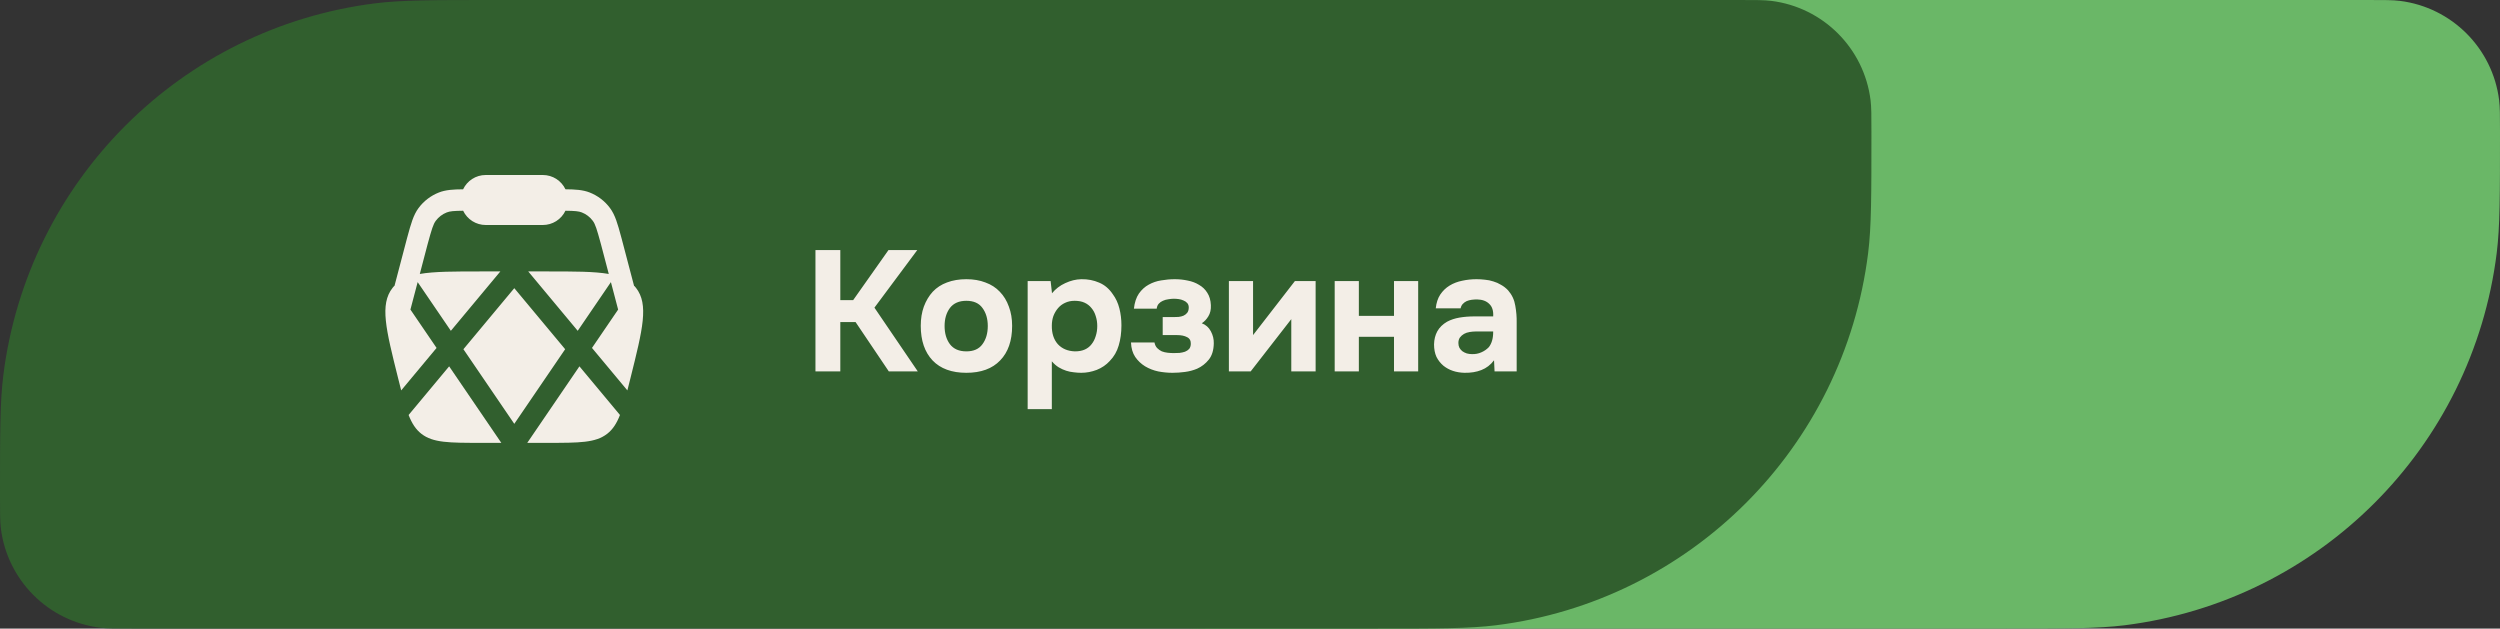
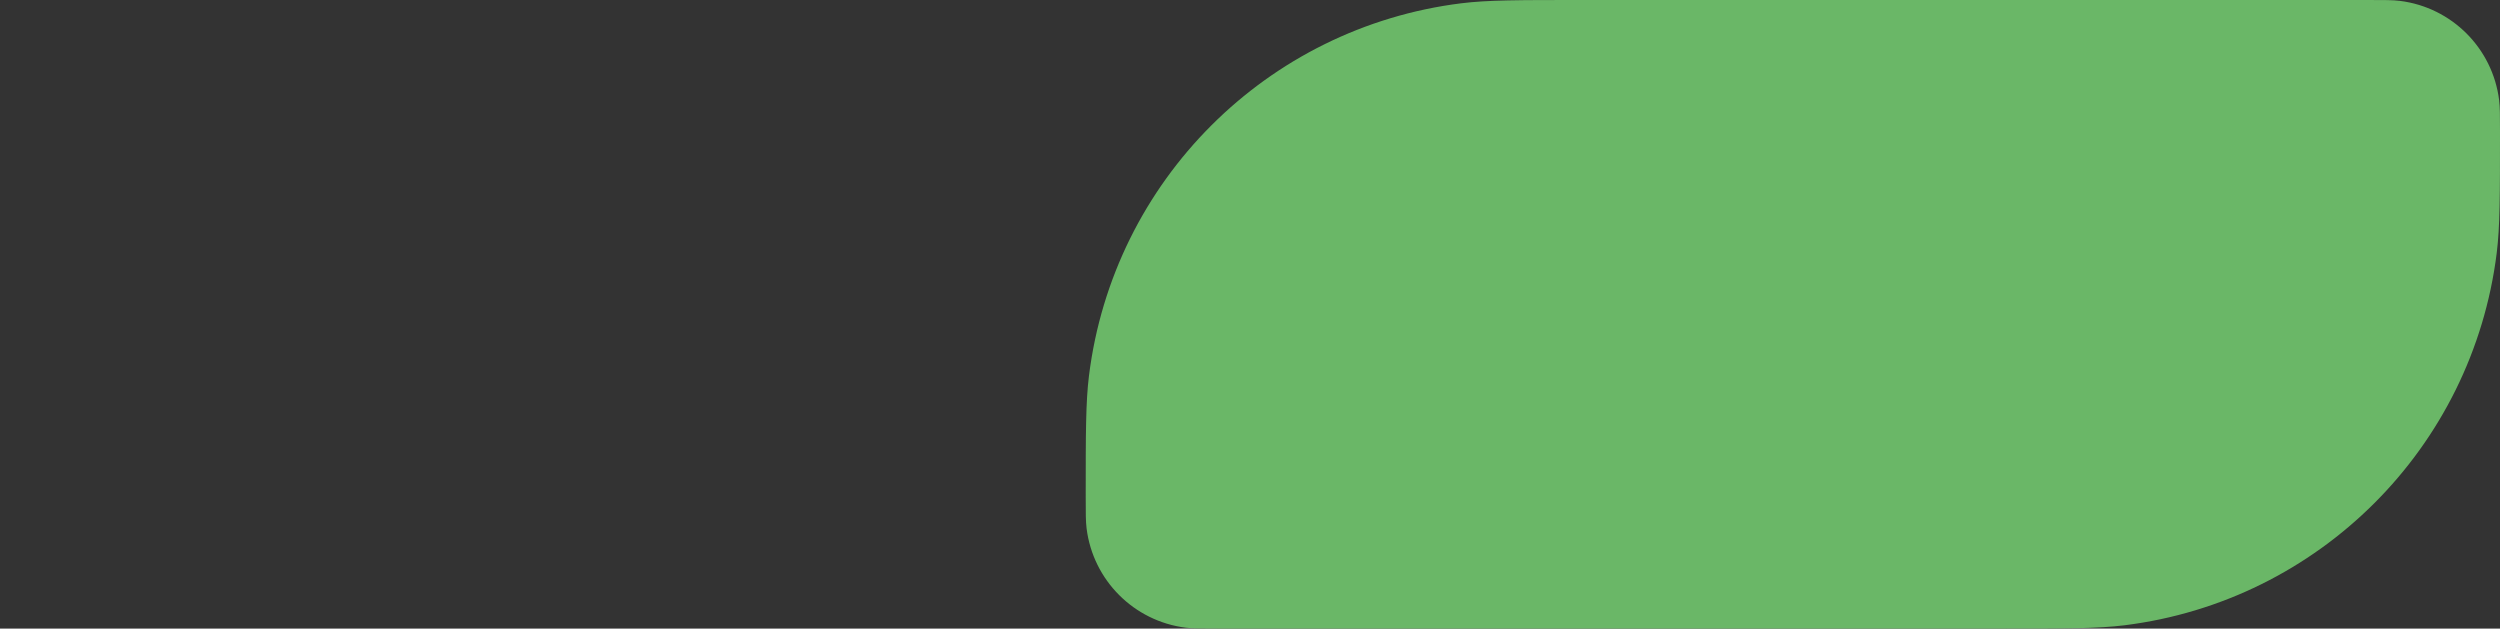
<svg xmlns="http://www.w3.org/2000/svg" width="175" height="44" viewBox="0 0 175 44" fill="none">
  <rect x="0" y="0" width="175" height="44" fill="#333333" stroke="none" />
  <path d="M76 34.737C76 30.337 76 28.137 76.23 26.289C77.929 12.663 88.663 1.929 102.289 0.23C104.137 0 106.337 0 110.737 0H165.737C166.91 0 167.497 0 167.99 0.061C171.623 0.514 174.486 3.377 174.939 7.01C175 7.503 175 8.09 175 9.263V9.263C175 13.663 175 15.863 174.77 17.711C173.071 31.337 162.337 42.071 148.711 43.77C146.863 44 144.663 44 140.263 44H85.263C84.09 44 83.503 44 83.01 43.939C79.377 43.486 76.514 40.623 76.061 36.989C76 36.497 76 35.91 76 34.737V34.737Z" fill="#6AB767" />
-   <path d="M102.822 22.544V26H101.082V17.504H102.822V21.008H103.722L106.194 17.504H108.21L105.21 21.536L108.246 26H106.218L103.89 22.544H102.822ZM111.645 26.096C110.621 26.096 109.833 25.808 109.281 25.232C108.729 24.648 108.453 23.84 108.453 22.808C108.453 22.312 108.525 21.864 108.669 21.464C108.821 21.056 109.029 20.708 109.293 20.42C109.565 20.132 109.897 19.916 110.289 19.772C110.689 19.62 111.141 19.544 111.645 19.544C112.141 19.544 112.585 19.62 112.977 19.772C113.377 19.916 113.713 20.132 113.985 20.42C114.265 20.708 114.477 21.056 114.621 21.464C114.773 21.864 114.849 22.312 114.849 22.808C114.849 23.848 114.569 24.656 114.009 25.232C113.457 25.808 112.669 26.096 111.645 26.096ZM111.645 21.056C111.133 21.056 110.749 21.224 110.493 21.56C110.245 21.896 110.121 22.316 110.121 22.82C110.121 23.332 110.245 23.756 110.493 24.092C110.749 24.428 111.133 24.596 111.645 24.596C112.157 24.596 112.533 24.428 112.773 24.092C113.021 23.756 113.145 23.332 113.145 22.82C113.145 22.316 113.021 21.896 112.773 21.56C112.533 21.224 112.157 21.056 111.645 21.056ZM117.64 20.528C117.888 20.224 118.196 19.988 118.564 19.82C118.94 19.644 119.316 19.552 119.692 19.544C120.14 19.536 120.556 19.616 120.94 19.784C121.324 19.944 121.644 20.216 121.9 20.6C122.108 20.88 122.26 21.208 122.356 21.584C122.452 21.96 122.5 22.356 122.5 22.772C122.5 23.292 122.436 23.764 122.308 24.188C122.188 24.604 121.98 24.964 121.684 25.268C121.436 25.54 121.132 25.748 120.772 25.892C120.412 26.028 120.052 26.096 119.692 26.096C119.516 26.096 119.34 26.084 119.164 26.06C118.988 26.044 118.812 26.008 118.636 25.952C118.46 25.896 118.284 25.816 118.108 25.712C117.94 25.608 117.78 25.468 117.628 25.292V28.64H115.936V19.676H117.544L117.64 20.528ZM119.224 21.056C118.976 21.056 118.752 21.104 118.552 21.2C118.36 21.288 118.196 21.412 118.06 21.572C117.924 21.732 117.816 21.916 117.736 22.124C117.664 22.332 117.628 22.556 117.628 22.796C117.62 23.332 117.76 23.764 118.048 24.092C118.344 24.412 118.744 24.58 119.248 24.596C119.52 24.596 119.752 24.552 119.944 24.464C120.136 24.376 120.292 24.252 120.412 24.092C120.54 23.932 120.636 23.744 120.7 23.528C120.772 23.312 120.808 23.076 120.808 22.82C120.808 22.572 120.772 22.34 120.7 22.124C120.636 21.908 120.536 21.72 120.4 21.56C120.272 21.4 120.112 21.276 119.92 21.188C119.728 21.1 119.496 21.056 119.224 21.056ZM128.125 22.628C128.405 22.732 128.617 22.92 128.761 23.192C128.905 23.464 128.973 23.744 128.965 24.032C128.957 24.512 128.841 24.892 128.617 25.172C128.393 25.452 128.121 25.664 127.801 25.808C127.537 25.92 127.253 25.996 126.949 26.036C126.653 26.076 126.361 26.096 126.073 26.096C125.745 26.096 125.413 26.064 125.077 26C124.741 25.928 124.433 25.808 124.153 25.64C123.881 25.472 123.653 25.256 123.469 24.992C123.285 24.72 123.185 24.38 123.169 23.972H124.813C124.845 24.14 124.909 24.272 125.005 24.368C125.101 24.464 125.209 24.54 125.329 24.596C125.457 24.644 125.593 24.676 125.737 24.692C125.881 24.708 126.021 24.716 126.157 24.716C126.293 24.716 126.429 24.712 126.565 24.704C126.701 24.688 126.829 24.66 126.949 24.62C127.069 24.572 127.165 24.508 127.237 24.428C127.309 24.348 127.349 24.232 127.357 24.08C127.365 23.848 127.277 23.688 127.093 23.6C126.917 23.504 126.681 23.456 126.385 23.456H125.389V22.196H126.157C126.269 22.196 126.385 22.192 126.505 22.184C126.633 22.168 126.745 22.14 126.841 22.1C126.945 22.052 127.033 21.984 127.105 21.896C127.177 21.8 127.213 21.676 127.213 21.524C127.213 21.396 127.177 21.292 127.105 21.212C127.033 21.132 126.945 21.072 126.841 21.032C126.737 20.984 126.625 20.952 126.505 20.936C126.385 20.92 126.273 20.912 126.169 20.912C126.049 20.912 125.921 20.924 125.785 20.948C125.649 20.964 125.521 21 125.401 21.056C125.289 21.104 125.193 21.172 125.113 21.26C125.033 21.348 124.985 21.464 124.969 21.608H123.373C123.421 21.176 123.537 20.824 123.721 20.552C123.913 20.28 124.141 20.072 124.405 19.928C124.677 19.776 124.969 19.676 125.281 19.628C125.601 19.572 125.921 19.544 126.241 19.544C126.545 19.544 126.845 19.576 127.141 19.64C127.437 19.696 127.701 19.796 127.933 19.94C128.173 20.076 128.365 20.26 128.509 20.492C128.661 20.724 128.745 21.012 128.761 21.356C128.777 21.668 128.717 21.932 128.581 22.148C128.453 22.356 128.301 22.516 128.125 22.628ZM131.714 23.456L134.642 19.676H136.094V26H134.39V22.34L131.546 26H130.022V19.676H131.714V23.456ZM139.12 22.112H141.58V19.676H143.272V26H141.58V23.576H139.12V26H137.428V19.676H139.12V22.112ZM148.583 25.22C148.343 25.54 148.047 25.768 147.695 25.904C147.351 26.04 146.955 26.104 146.507 26.096C145.923 26.08 145.435 25.916 145.043 25.604C144.835 25.428 144.671 25.22 144.551 24.98C144.439 24.732 144.383 24.44 144.383 24.104C144.391 23.76 144.467 23.456 144.611 23.192C144.763 22.92 144.991 22.696 145.295 22.52C145.551 22.384 145.839 22.288 146.159 22.232C146.487 22.176 146.843 22.148 147.227 22.148H148.523C148.547 21.756 148.455 21.464 148.247 21.272C148.047 21.072 147.763 20.968 147.395 20.96C147.275 20.96 147.151 20.968 147.023 20.984C146.895 21 146.775 21.032 146.663 21.08C146.559 21.128 146.467 21.196 146.387 21.284C146.315 21.364 146.267 21.464 146.243 21.584H144.503C144.543 21.2 144.647 20.88 144.815 20.624C144.991 20.36 145.211 20.148 145.475 19.988C145.739 19.828 146.031 19.716 146.351 19.652C146.679 19.58 147.015 19.544 147.359 19.544C147.551 19.544 147.747 19.556 147.947 19.58C148.147 19.596 148.343 19.636 148.535 19.7C148.727 19.756 148.907 19.836 149.075 19.94C149.251 20.036 149.415 20.164 149.567 20.324C149.839 20.636 150.007 20.996 150.071 21.404C150.143 21.804 150.175 22.196 150.167 22.58V26H148.619L148.583 25.22ZM148.523 23.204H147.287C147.167 23.204 147.031 23.216 146.879 23.24C146.727 23.264 146.595 23.308 146.483 23.372C146.371 23.436 146.275 23.52 146.195 23.624C146.123 23.728 146.087 23.856 146.087 24.008C146.087 24.136 146.111 24.248 146.159 24.344C146.215 24.44 146.283 24.52 146.363 24.584C146.451 24.648 146.555 24.7 146.675 24.74C146.795 24.772 146.915 24.788 147.035 24.788C147.267 24.796 147.483 24.756 147.683 24.668C147.891 24.58 148.071 24.456 148.223 24.296C148.319 24.168 148.391 24.024 148.439 23.864C148.495 23.696 148.523 23.476 148.523 23.204Z" fill="#6AB767" />
-   <path d="M0 34.737C0 30.337 0 28.137 0.23 26.289C1.929 12.663 12.663 1.929 26.289 0.23C28.137 0 30.337 0 34.737 0H121.737C122.91 0 123.497 0 123.99 0.061C127.623 0.514 130.486 3.377 130.939 7.01C131 7.503 131 8.09 131 9.263V9.263C131 13.663 131 15.863 130.77 17.711C129.071 31.337 118.337 42.071 104.711 43.77C102.863 44 100.663 44 96.263 44H9.263C8.09 44 7.503 44 7.01 43.939C3.377 43.486 0.514 40.623 0.061 36.989C0 36.497 0 35.91 0 34.737V34.737Z" fill="#315F2E" />
-   <path d="M32.418 13.25C32.698 12.66 33.302 12.25 34 12.25H38C38.698 12.25 39.301 12.66 39.582 13.25C40.265 13.256 40.798 13.287 41.274 13.473C41.842 13.695 42.337 14.073 42.7 14.563C43.067 15.057 43.24 15.69 43.476 16.561L43.513 16.697L43.515 16.704L44.389 20.028L44.401 20.011C44.443 20.056 44.483 20.104 44.522 20.154C45.423 21.308 44.994 23.024 44.136 26.455C44.058 26.768 43.986 27.058 43.916 27.328L41.439 24.355L43.269 21.67L42.764 19.748L40.44 23.157L36.976 19H38.316C40.209 19 41.596 19 42.614 19.177L42.065 17.089C41.775 16.025 41.672 15.694 41.495 15.457C41.3 15.193 41.034 14.99 40.728 14.87C40.508 14.784 40.242 14.759 39.58 14.752C39.438 15.051 39.214 15.303 38.934 15.48C38.655 15.656 38.331 15.75 38 15.75H34C33.669 15.75 33.345 15.656 33.066 15.48C32.786 15.303 32.562 15.051 32.42 14.752C31.758 14.759 31.492 14.784 31.272 14.87C30.966 14.99 30.7 15.193 30.504 15.457C30.328 15.694 30.225 16.025 29.934 17.089L29.386 19.177C30.404 19 31.791 19 33.685 19H35.024L31.56 23.157L29.236 19.748L28.73 21.67L30.56 24.355L28.083 27.328C28.013 27.058 27.941 26.768 27.863 26.455C27.005 23.024 26.576 21.308 27.477 20.154C27.516 20.104 27.557 20.056 27.598 20.011L27.61 20.028L28.484 16.704L28.486 16.697L28.523 16.561C28.76 15.69 28.933 15.056 29.299 14.562C29.663 14.072 30.157 13.695 30.725 13.473C31.201 13.287 31.733 13.256 32.417 13.251L32.418 13.25Z" fill="#F3EEE7" />
-   <path d="M28.602 29.05C28.835 29.643 29.102 30.057 29.496 30.365C30.31 31 31.435 31 33.685 31H35.092L31.44 25.644L28.602 29.05ZM36.908 31H38.315C40.565 31 41.69 31 42.504 30.365C42.898 30.057 43.165 29.643 43.398 29.049L40.56 25.644L36.908 31ZM36 29.669L32.439 24.445L36 20.172L39.561 24.445L36 29.669Z" fill="#F3EEE7" />
-   <path d="M58.822 22.544V26H57.082V17.504H58.822V21.008H59.722L62.194 17.504H64.21L61.21 21.536L64.246 26H62.218L59.89 22.544H58.822ZM67.645 26.096C66.621 26.096 65.833 25.808 65.281 25.232C64.729 24.648 64.453 23.84 64.453 22.808C64.453 22.312 64.525 21.864 64.669 21.464C64.821 21.056 65.029 20.708 65.293 20.42C65.565 20.132 65.897 19.916 66.289 19.772C66.689 19.62 67.141 19.544 67.645 19.544C68.141 19.544 68.585 19.62 68.977 19.772C69.377 19.916 69.713 20.132 69.985 20.42C70.265 20.708 70.477 21.056 70.621 21.464C70.773 21.864 70.849 22.312 70.849 22.808C70.849 23.848 70.569 24.656 70.009 25.232C69.457 25.808 68.669 26.096 67.645 26.096ZM67.645 21.056C67.133 21.056 66.749 21.224 66.493 21.56C66.245 21.896 66.121 22.316 66.121 22.82C66.121 23.332 66.245 23.756 66.493 24.092C66.749 24.428 67.133 24.596 67.645 24.596C68.157 24.596 68.533 24.428 68.773 24.092C69.021 23.756 69.145 23.332 69.145 22.82C69.145 22.316 69.021 21.896 68.773 21.56C68.533 21.224 68.157 21.056 67.645 21.056ZM73.64 20.528C73.888 20.224 74.196 19.988 74.564 19.82C74.94 19.644 75.316 19.552 75.692 19.544C76.14 19.536 76.556 19.616 76.94 19.784C77.324 19.944 77.644 20.216 77.9 20.6C78.108 20.88 78.26 21.208 78.356 21.584C78.452 21.96 78.5 22.356 78.5 22.772C78.5 23.292 78.436 23.764 78.308 24.188C78.188 24.604 77.98 24.964 77.684 25.268C77.436 25.54 77.132 25.748 76.772 25.892C76.412 26.028 76.052 26.096 75.692 26.096C75.516 26.096 75.34 26.084 75.164 26.06C74.988 26.044 74.812 26.008 74.636 25.952C74.46 25.896 74.284 25.816 74.108 25.712C73.94 25.608 73.78 25.468 73.628 25.292V28.64H71.936V19.676H73.544L73.64 20.528ZM75.224 21.056C74.976 21.056 74.752 21.104 74.552 21.2C74.36 21.288 74.196 21.412 74.06 21.572C73.924 21.732 73.816 21.916 73.736 22.124C73.664 22.332 73.628 22.556 73.628 22.796C73.62 23.332 73.76 23.764 74.048 24.092C74.344 24.412 74.744 24.58 75.248 24.596C75.52 24.596 75.752 24.552 75.944 24.464C76.136 24.376 76.292 24.252 76.412 24.092C76.54 23.932 76.636 23.744 76.7 23.528C76.772 23.312 76.808 23.076 76.808 22.82C76.808 22.572 76.772 22.34 76.7 22.124C76.636 21.908 76.536 21.72 76.4 21.56C76.272 21.4 76.112 21.276 75.92 21.188C75.728 21.1 75.496 21.056 75.224 21.056ZM84.125 22.628C84.405 22.732 84.617 22.92 84.761 23.192C84.905 23.464 84.973 23.744 84.965 24.032C84.957 24.512 84.841 24.892 84.617 25.172C84.393 25.452 84.121 25.664 83.801 25.808C83.537 25.92 83.253 25.996 82.949 26.036C82.653 26.076 82.361 26.096 82.073 26.096C81.745 26.096 81.413 26.064 81.077 26C80.741 25.928 80.433 25.808 80.153 25.64C79.881 25.472 79.653 25.256 79.469 24.992C79.285 24.72 79.185 24.38 79.169 23.972H80.813C80.845 24.14 80.909 24.272 81.005 24.368C81.101 24.464 81.209 24.54 81.329 24.596C81.457 24.644 81.593 24.676 81.737 24.692C81.881 24.708 82.021 24.716 82.157 24.716C82.293 24.716 82.429 24.712 82.565 24.704C82.701 24.688 82.829 24.66 82.949 24.62C83.069 24.572 83.165 24.508 83.237 24.428C83.309 24.348 83.349 24.232 83.357 24.08C83.365 23.848 83.277 23.688 83.093 23.6C82.917 23.504 82.681 23.456 82.385 23.456H81.389V22.196H82.157C82.269 22.196 82.385 22.192 82.505 22.184C82.633 22.168 82.745 22.14 82.841 22.1C82.945 22.052 83.033 21.984 83.105 21.896C83.177 21.8 83.213 21.676 83.213 21.524C83.213 21.396 83.177 21.292 83.105 21.212C83.033 21.132 82.945 21.072 82.841 21.032C82.737 20.984 82.625 20.952 82.505 20.936C82.385 20.92 82.273 20.912 82.169 20.912C82.049 20.912 81.921 20.924 81.785 20.948C81.649 20.964 81.521 21 81.401 21.056C81.289 21.104 81.193 21.172 81.113 21.26C81.033 21.348 80.985 21.464 80.969 21.608H79.373C79.421 21.176 79.537 20.824 79.721 20.552C79.913 20.28 80.141 20.072 80.405 19.928C80.677 19.776 80.969 19.676 81.281 19.628C81.601 19.572 81.921 19.544 82.241 19.544C82.545 19.544 82.845 19.576 83.141 19.64C83.437 19.696 83.701 19.796 83.933 19.94C84.173 20.076 84.365 20.26 84.509 20.492C84.661 20.724 84.745 21.012 84.761 21.356C84.777 21.668 84.717 21.932 84.581 22.148C84.453 22.356 84.301 22.516 84.125 22.628ZM87.714 23.456L90.642 19.676H92.094V26H90.39V22.34L87.546 26H86.022V19.676H87.714V23.456ZM95.12 22.112H97.58V19.676H99.272V26H97.58V23.576H95.12V26H93.428V19.676H95.12V22.112ZM104.583 25.22C104.343 25.54 104.047 25.768 103.695 25.904C103.351 26.04 102.955 26.104 102.507 26.096C101.923 26.08 101.435 25.916 101.043 25.604C100.835 25.428 100.671 25.22 100.551 24.98C100.439 24.732 100.383 24.44 100.383 24.104C100.391 23.76 100.467 23.456 100.611 23.192C100.763 22.92 100.991 22.696 101.295 22.52C101.551 22.384 101.839 22.288 102.159 22.232C102.487 22.176 102.843 22.148 103.227 22.148H104.523C104.547 21.756 104.455 21.464 104.247 21.272C104.047 21.072 103.763 20.968 103.395 20.96C103.275 20.96 103.151 20.968 103.023 20.984C102.895 21 102.775 21.032 102.663 21.08C102.559 21.128 102.467 21.196 102.387 21.284C102.315 21.364 102.267 21.464 102.243 21.584H100.503C100.543 21.2 100.647 20.88 100.815 20.624C100.991 20.36 101.211 20.148 101.475 19.988C101.739 19.828 102.031 19.716 102.351 19.652C102.679 19.58 103.015 19.544 103.359 19.544C103.551 19.544 103.747 19.556 103.947 19.58C104.147 19.596 104.343 19.636 104.535 19.7C104.727 19.756 104.907 19.836 105.075 19.94C105.251 20.036 105.415 20.164 105.567 20.324C105.839 20.636 106.007 20.996 106.071 21.404C106.143 21.804 106.175 22.196 106.167 22.58V26H104.619L104.583 25.22ZM104.523 23.204H103.287C103.167 23.204 103.031 23.216 102.879 23.24C102.727 23.264 102.595 23.308 102.483 23.372C102.371 23.436 102.275 23.52 102.195 23.624C102.123 23.728 102.087 23.856 102.087 24.008C102.087 24.136 102.111 24.248 102.159 24.344C102.215 24.44 102.283 24.52 102.363 24.584C102.451 24.648 102.555 24.7 102.675 24.74C102.795 24.772 102.915 24.788 103.035 24.788C103.267 24.796 103.483 24.756 103.683 24.668C103.891 24.58 104.071 24.456 104.223 24.296C104.319 24.168 104.391 24.024 104.439 23.864C104.495 23.696 104.523 23.476 104.523 23.204Z" fill="#F3EEE7" />
+   <path d="M102.822 22.544V26H101.082V17.504H102.822V21.008H103.722L106.194 17.504H108.21L105.21 21.536L108.246 26H106.218L103.89 22.544H102.822ZM111.645 26.096C110.621 26.096 109.833 25.808 109.281 25.232C108.729 24.648 108.453 23.84 108.453 22.808C108.453 22.312 108.525 21.864 108.669 21.464C108.821 21.056 109.029 20.708 109.293 20.42C109.565 20.132 109.897 19.916 110.289 19.772C110.689 19.62 111.141 19.544 111.645 19.544C112.141 19.544 112.585 19.62 112.977 19.772C113.377 19.916 113.713 20.132 113.985 20.42C114.265 20.708 114.477 21.056 114.621 21.464C114.773 21.864 114.849 22.312 114.849 22.808C114.849 23.848 114.569 24.656 114.009 25.232C113.457 25.808 112.669 26.096 111.645 26.096ZM111.645 21.056C111.133 21.056 110.749 21.224 110.493 21.56C110.245 21.896 110.121 22.316 110.121 22.82C110.121 23.332 110.245 23.756 110.493 24.092C110.749 24.428 111.133 24.596 111.645 24.596C112.157 24.596 112.533 24.428 112.773 24.092C113.021 23.756 113.145 23.332 113.145 22.82C113.145 22.316 113.021 21.896 112.773 21.56C112.533 21.224 112.157 21.056 111.645 21.056ZM117.64 20.528C117.888 20.224 118.196 19.988 118.564 19.82C118.94 19.644 119.316 19.552 119.692 19.544C120.14 19.536 120.556 19.616 120.94 19.784C121.324 19.944 121.644 20.216 121.9 20.6C122.108 20.88 122.26 21.208 122.356 21.584C122.452 21.96 122.5 22.356 122.5 22.772C122.5 23.292 122.436 23.764 122.308 24.188C122.188 24.604 121.98 24.964 121.684 25.268C121.436 25.54 121.132 25.748 120.772 25.892C120.412 26.028 120.052 26.096 119.692 26.096C119.516 26.096 119.34 26.084 119.164 26.06C118.988 26.044 118.812 26.008 118.636 25.952C118.46 25.896 118.284 25.816 118.108 25.712V28.64H115.936V19.676H117.544L117.64 20.528ZM119.224 21.056C118.976 21.056 118.752 21.104 118.552 21.2C118.36 21.288 118.196 21.412 118.06 21.572C117.924 21.732 117.816 21.916 117.736 22.124C117.664 22.332 117.628 22.556 117.628 22.796C117.62 23.332 117.76 23.764 118.048 24.092C118.344 24.412 118.744 24.58 119.248 24.596C119.52 24.596 119.752 24.552 119.944 24.464C120.136 24.376 120.292 24.252 120.412 24.092C120.54 23.932 120.636 23.744 120.7 23.528C120.772 23.312 120.808 23.076 120.808 22.82C120.808 22.572 120.772 22.34 120.7 22.124C120.636 21.908 120.536 21.72 120.4 21.56C120.272 21.4 120.112 21.276 119.92 21.188C119.728 21.1 119.496 21.056 119.224 21.056ZM128.125 22.628C128.405 22.732 128.617 22.92 128.761 23.192C128.905 23.464 128.973 23.744 128.965 24.032C128.957 24.512 128.841 24.892 128.617 25.172C128.393 25.452 128.121 25.664 127.801 25.808C127.537 25.92 127.253 25.996 126.949 26.036C126.653 26.076 126.361 26.096 126.073 26.096C125.745 26.096 125.413 26.064 125.077 26C124.741 25.928 124.433 25.808 124.153 25.64C123.881 25.472 123.653 25.256 123.469 24.992C123.285 24.72 123.185 24.38 123.169 23.972H124.813C124.845 24.14 124.909 24.272 125.005 24.368C125.101 24.464 125.209 24.54 125.329 24.596C125.457 24.644 125.593 24.676 125.737 24.692C125.881 24.708 126.021 24.716 126.157 24.716C126.293 24.716 126.429 24.712 126.565 24.704C126.701 24.688 126.829 24.66 126.949 24.62C127.069 24.572 127.165 24.508 127.237 24.428C127.309 24.348 127.349 24.232 127.357 24.08C127.365 23.848 127.277 23.688 127.093 23.6C126.917 23.504 126.681 23.456 126.385 23.456H125.389V22.196H126.157C126.269 22.196 126.385 22.192 126.505 22.184C126.633 22.168 126.745 22.14 126.841 22.1C126.945 22.052 127.033 21.984 127.105 21.896C127.177 21.8 127.213 21.676 127.213 21.524C127.213 21.396 127.177 21.292 127.105 21.212C127.033 21.132 126.945 21.072 126.841 21.032C126.737 20.984 126.625 20.952 126.505 20.936C126.385 20.92 126.273 20.912 126.169 20.912C126.049 20.912 125.921 20.924 125.785 20.948C125.649 20.964 125.521 21 125.401 21.056C125.289 21.104 125.193 21.172 125.113 21.26C125.033 21.348 124.985 21.464 124.969 21.608H123.373C123.421 21.176 123.537 20.824 123.721 20.552C123.913 20.28 124.141 20.072 124.405 19.928C124.677 19.776 124.969 19.676 125.281 19.628C125.601 19.572 125.921 19.544 126.241 19.544C126.545 19.544 126.845 19.576 127.141 19.64C127.437 19.696 127.701 19.796 127.933 19.94C128.173 20.076 128.365 20.26 128.509 20.492C128.661 20.724 128.745 21.012 128.761 21.356C128.777 21.668 128.717 21.932 128.581 22.148C128.453 22.356 128.301 22.516 128.125 22.628ZM131.714 23.456L134.642 19.676H136.094V26H134.39V22.34L131.546 26H130.022V19.676H131.714V23.456ZM139.12 22.112H141.58V19.676H143.272V26H141.58V23.576H139.12V26H137.428V19.676H139.12V22.112ZM148.583 25.22C148.343 25.54 148.047 25.768 147.695 25.904C147.351 26.04 146.955 26.104 146.507 26.096C145.923 26.08 145.435 25.916 145.043 25.604C144.835 25.428 144.671 25.22 144.551 24.98C144.439 24.732 144.383 24.44 144.383 24.104C144.391 23.76 144.467 23.456 144.611 23.192C144.763 22.92 144.991 22.696 145.295 22.52C145.551 22.384 145.839 22.288 146.159 22.232C146.487 22.176 146.843 22.148 147.227 22.148H148.523C148.547 21.756 148.455 21.464 148.247 21.272C148.047 21.072 147.763 20.968 147.395 20.96C147.275 20.96 147.151 20.968 147.023 20.984C146.895 21 146.775 21.032 146.663 21.08C146.559 21.128 146.467 21.196 146.387 21.284C146.315 21.364 146.267 21.464 146.243 21.584H144.503C144.543 21.2 144.647 20.88 144.815 20.624C144.991 20.36 145.211 20.148 145.475 19.988C145.739 19.828 146.031 19.716 146.351 19.652C146.679 19.58 147.015 19.544 147.359 19.544C147.551 19.544 147.747 19.556 147.947 19.58C148.147 19.596 148.343 19.636 148.535 19.7C148.727 19.756 148.907 19.836 149.075 19.94C149.251 20.036 149.415 20.164 149.567 20.324C149.839 20.636 150.007 20.996 150.071 21.404C150.143 21.804 150.175 22.196 150.167 22.58V26H148.619L148.583 25.22ZM148.523 23.204H147.287C147.167 23.204 147.031 23.216 146.879 23.24C146.727 23.264 146.595 23.308 146.483 23.372C146.371 23.436 146.275 23.52 146.195 23.624C146.123 23.728 146.087 23.856 146.087 24.008C146.087 24.136 146.111 24.248 146.159 24.344C146.215 24.44 146.283 24.52 146.363 24.584C146.451 24.648 146.555 24.7 146.675 24.74C146.795 24.772 146.915 24.788 147.035 24.788C147.267 24.796 147.483 24.756 147.683 24.668C147.891 24.58 148.071 24.456 148.223 24.296C148.319 24.168 148.391 24.024 148.439 23.864C148.495 23.696 148.523 23.476 148.523 23.204Z" fill="#6AB767" />
</svg>